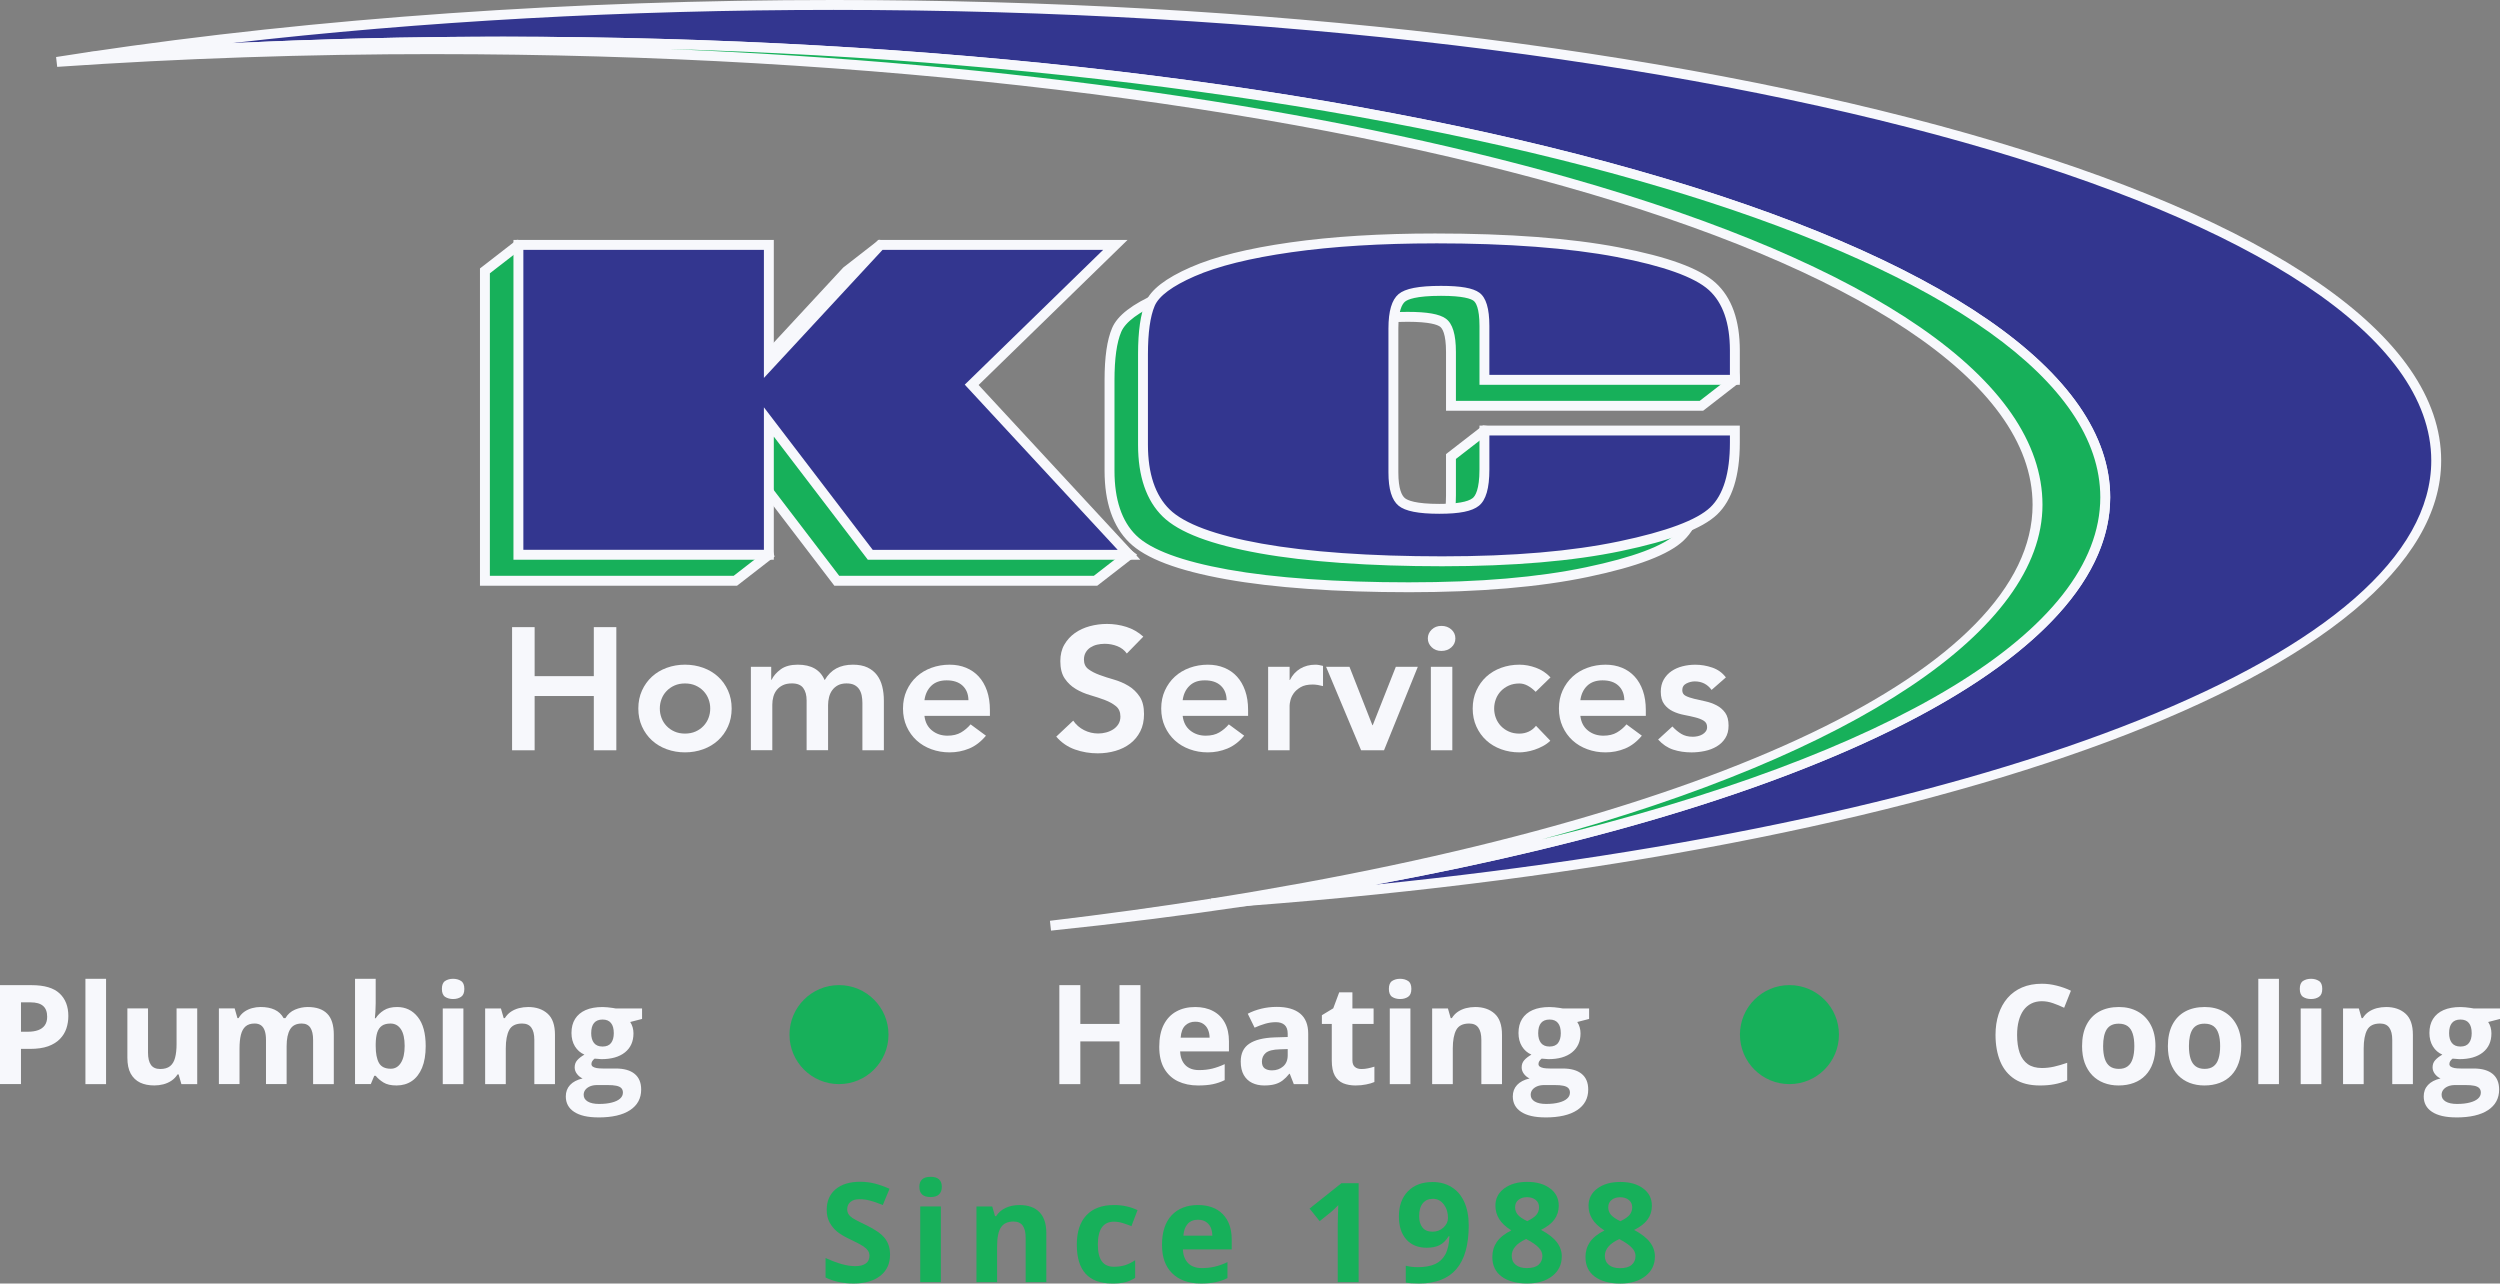
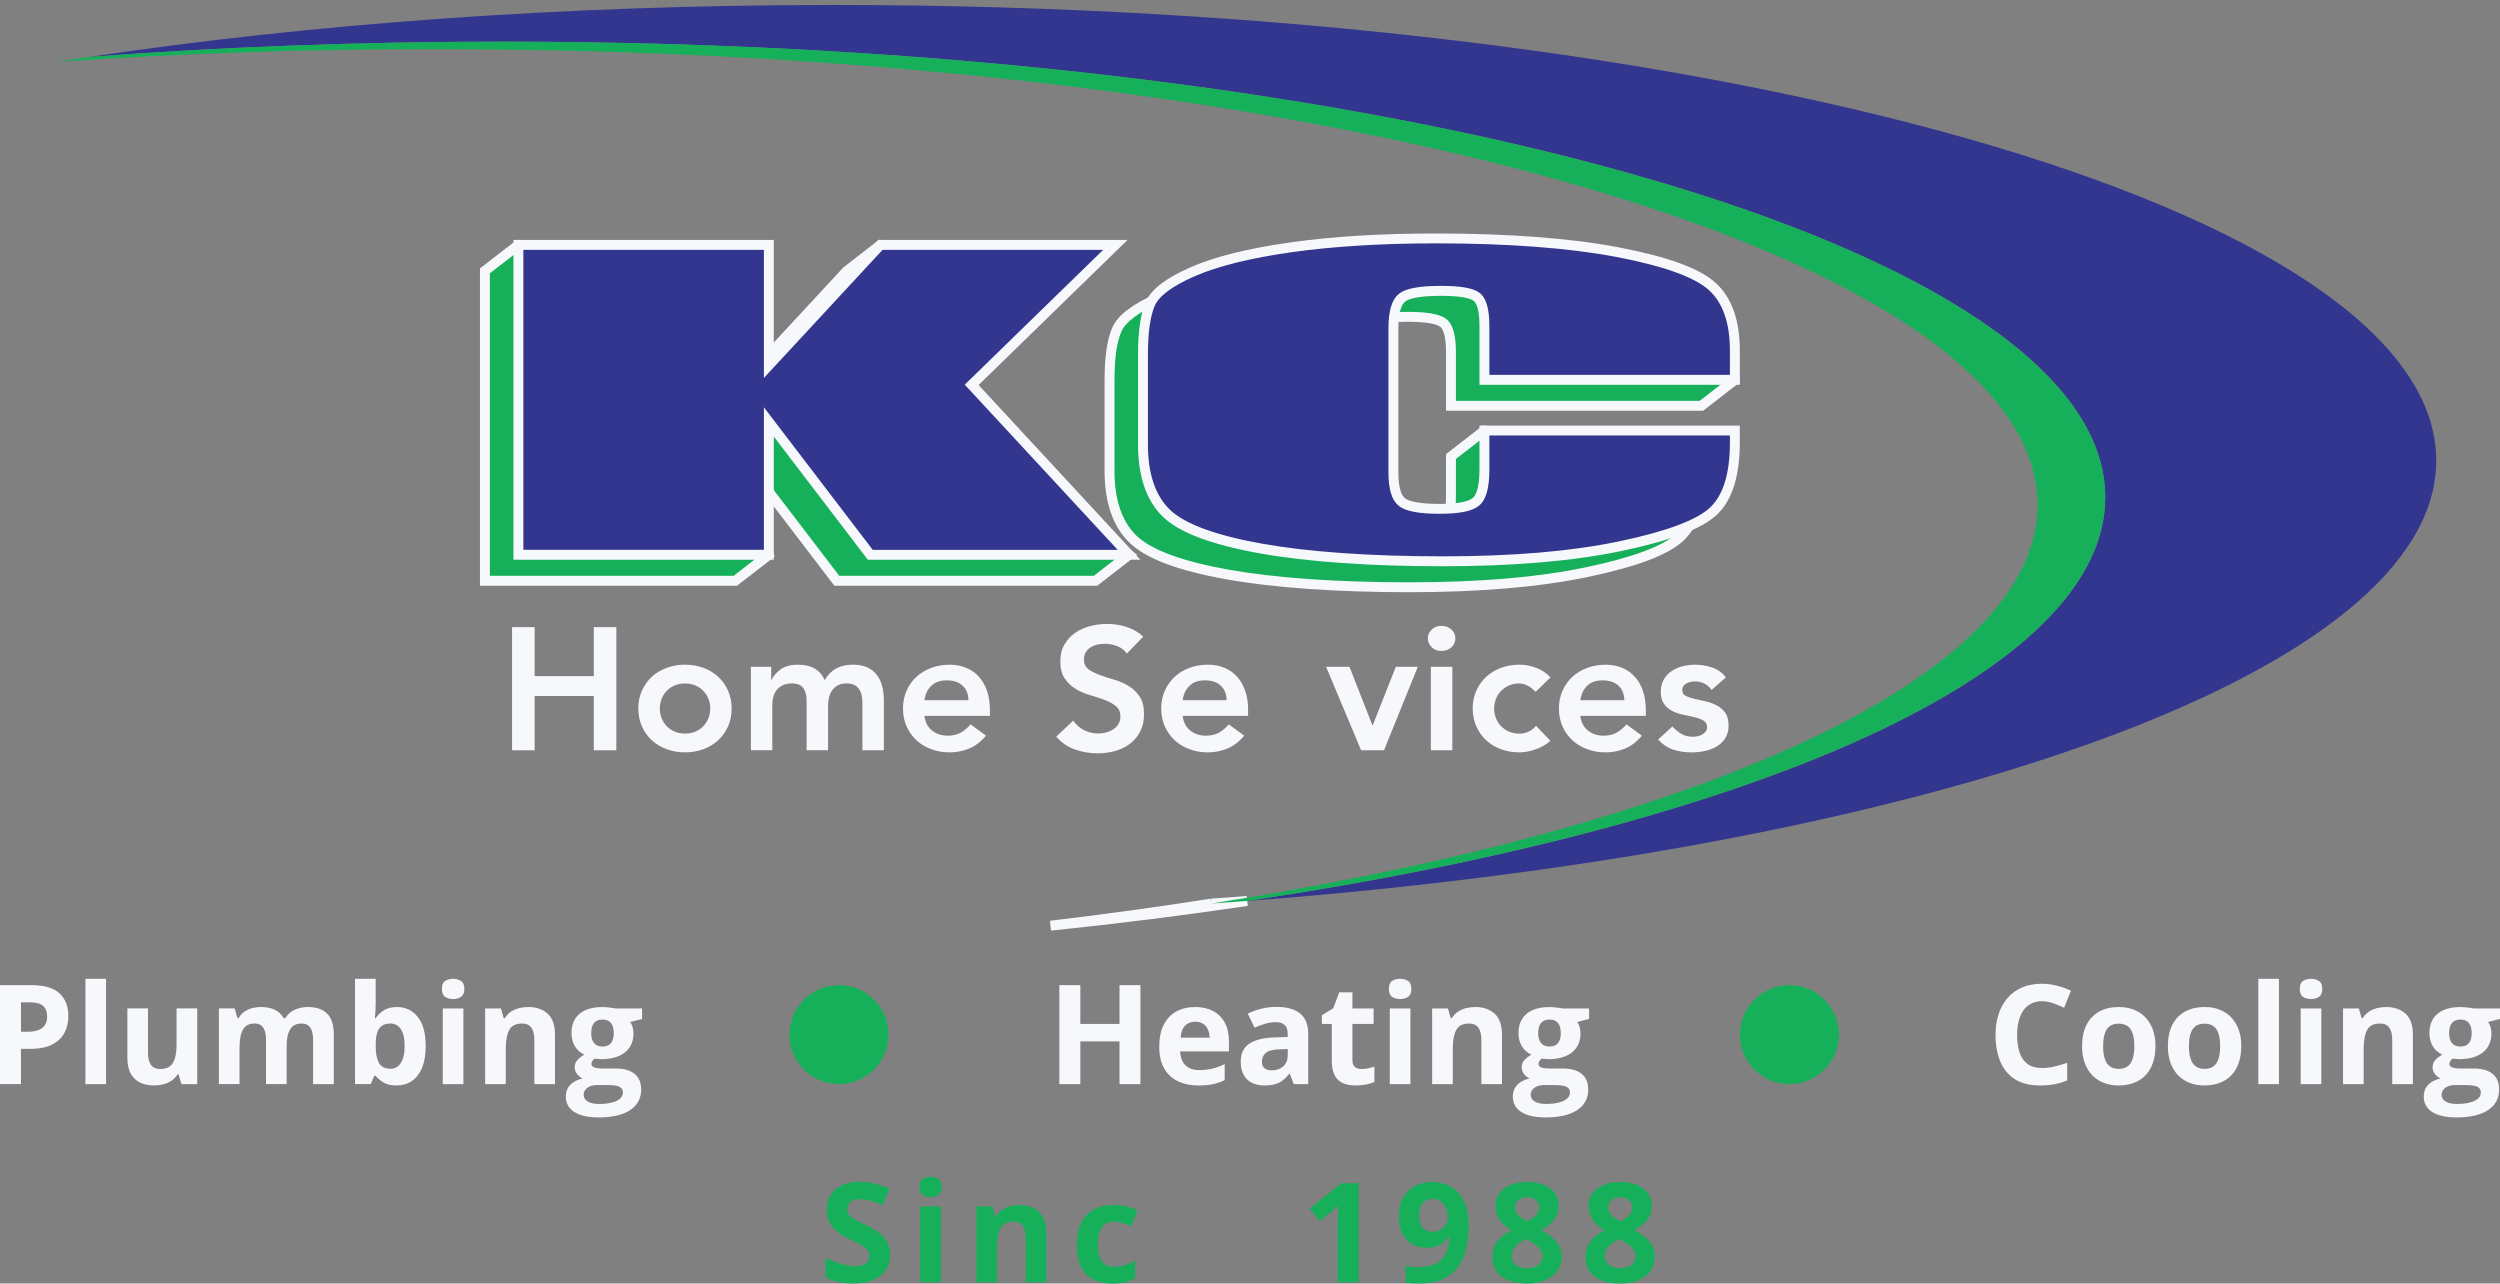
<svg xmlns="http://www.w3.org/2000/svg" id="Layer_1" data-name="Layer 1" viewBox="0 0 1901.78 976.41">
  <rect x="0" y="0" width="1901.78" height="976.41" fill="#808080" stroke="none" />
  <defs>
    <style>      .cls-1 {        fill: #17b05a;      }      .cls-1, .cls-2, .cls-3, .cls-4 {        stroke-width: 0px;      }      .cls-2 {        fill: #f7f8fc;      }      .cls-3 {        fill: #69bd45;      }      .cls-4 {        fill: #33368f;      }    </style>
  </defs>
  <path class="cls-1" d="M677.07,954.42c0,6.79-2.45,12.15-7.36,16.06-4.87,3.92-11.67,5.87-20.39,5.87-8.03,0-15.14-1.51-21.31-4.53v-14.83c5.08,2.27,9.37,3.86,12.87,4.79,3.54.93,6.76,1.39,9.68,1.39,3.5,0,6.18-.67,8.03-2.01,1.89-1.34,2.83-3.33,2.83-5.97,0-1.48-.41-2.78-1.24-3.91-.82-1.17-2.04-2.28-3.65-3.35-1.58-1.06-4.82-2.76-9.73-5.09-4.6-2.17-8.05-4.24-10.35-6.24-2.3-1.99-4.14-4.31-5.51-6.94-1.37-2.64-2.06-5.74-2.06-9.27,0-6.66,2.25-11.89,6.74-15.7,4.53-3.81,10.78-5.72,18.74-5.72,3.91,0,7.64.47,11.17,1.39,3.57.93,7.29,2.23,11.17,3.91l-5.15,12.41c-4.02-1.65-7.35-2.8-9.99-3.45-2.61-.66-5.18-.98-7.72-.98-3.02,0-5.34.7-6.95,2.11-1.61,1.41-2.42,3.25-2.42,5.51,0,1.41.33,2.64.98,3.71.65,1.03,1.68,2.04,3.09,3.04,1.44.96,4.82,2.71,10.14,5.25,7.04,3.37,11.86,6.75,14.47,10.14,2.61,3.37,3.91,7.5,3.91,12.41Z" />
  <path class="cls-1" d="M699.36,902.89c0-5.11,2.85-7.67,8.55-7.67s8.55,2.56,8.55,7.67c0,2.43-.72,4.34-2.16,5.72-1.41,1.33-3.54,2-6.38,2-5.7,0-8.55-2.58-8.55-7.72Z" />
  <rect class="cls-1" x="700.03" y="917.76" width="15.7" height="57.56" />
  <path class="cls-1" d="M795.93,975.32h-15.7v-33.62c0-4.15-.74-7.26-2.21-9.32-1.48-2.09-3.83-3.14-7.06-3.14-4.39,0-7.57,1.48-9.52,4.43-1.96,2.91-2.94,7.77-2.94,14.57v27.08h-15.7v-57.56h12l2.11,7.37h.87c1.75-2.78,4.16-4.87,7.21-6.28,3.09-1.44,6.59-2.16,10.51-2.16,6.69,0,11.77,1.82,15.24,5.45,3.47,3.61,5.2,8.83,5.2,15.66v37.53Z" />
  <path class="cls-1" d="M846.02,976.35c-17.92,0-26.88-9.84-26.88-29.5,0-9.78,2.44-17.25,7.31-22.4,4.87-5.18,11.86-7.77,20.95-7.77,6.66,0,12.63,1.3,17.92,3.91l-4.63,12.16c-2.47-.99-4.77-1.81-6.9-2.43-2.13-.65-4.26-.97-6.39-.97-8.16,0-12.25,5.8-12.25,17.4s4.09,16.89,12.25,16.89c3.02,0,5.82-.39,8.4-1.18,2.57-.82,5.14-2.09,7.72-3.81v13.44c-2.54,1.62-5.11,2.73-7.72,3.35-2.58.62-5.84.93-9.78.93Z" />
-   <path class="cls-1" d="M936.97,942.84c0-8.17-2.26-14.57-6.79-19.21-4.53-4.64-10.86-6.95-18.99-6.95s-15.19,2.64-20.03,7.93c-4.81,5.25-7.21,12.7-7.21,22.34s2.61,16.61,7.83,21.73c5.22,5.11,12.46,7.67,21.73,7.67,4.5,0,8.31-.35,11.43-1.03,3.13-.66,6.06-1.66,8.8-3.04v-12.16c-3.37,1.58-6.59,2.73-9.68,3.45-3.1.72-6.37,1.08-9.84,1.08-4.47,0-7.93-1.25-10.4-3.76s-3.8-5.99-3.96-10.45h37.12v-7.61ZM900.22,940.01c.27-3.88,1.36-6.87,3.24-8.96,1.89-2.12,4.5-3.19,7.83-3.19s5.97,1.07,7.93,3.19c1.96,2.09,2.97,5.08,3.04,8.96h-22.03Z" />
  <path class="cls-1" d="M1033.54,975.32h-15.91v-43.55l.15-7.15.26-7.83c-2.64,2.64-4.47,4.38-5.51,5.2l-8.65,6.95-7.67-9.58,24.25-19.3h13.07v75.27Z" />
  <path class="cls-1" d="M1113.95,914.47c-2.23-4.98-5.44-8.77-9.63-11.38-4.15-2.61-9.01-3.91-14.57-3.91-7.89,0-14.14,2.35-18.74,7.05-4.56,4.67-6.85,11.03-6.85,19.1,0,7.49,1.89,13.34,5.66,17.56,3.77,4.19,8.94,6.28,15.49,6.28,3.92,0,7.18-.65,9.78-1.95,2.61-1.31,4.91-3.57,6.9-6.8h.62c-.27,5.87-1.32,10.48-3.14,13.85-1.81,3.33-4.44,5.78-7.88,7.37-3.43,1.54-7.8,2.31-13.13,2.31-3.16,0-6.18-.36-9.06-1.08v12.77c2.3.48,5.68.72,10.14.72,12.66,0,22.12-3.66,28.36-10.97,6.25-7.31,9.38-18.38,9.38-33.21,0-6.86-1.12-12.77-3.35-17.71ZM1098.04,933.82c-2.3,2.09-5.06,3.14-8.29,3.14-3.43,0-5.99-1.06-7.67-3.19-1.68-2.12-2.52-5.01-2.52-8.65,0-4.26.93-7.52,2.78-9.78,1.85-2.27,4.43-3.4,7.72-3.4s6.06,1.41,8.19,4.22c2.16,2.81,3.25,6.26,3.25,10.35,0,2.74-1.15,5.18-3.45,7.31Z" />
  <path class="cls-1" d="M1184.37,945.05c-2.43-3.29-6.47-6.45-12.1-9.47,4.74-2.37,8.17-5.05,10.3-8.04,2.13-3.02,3.19-6.45,3.19-10.3,0-5.56-2.21-9.97-6.64-13.23-4.39-3.29-10.19-4.94-17.4-4.94s-12.99,1.66-17.46,4.99c-4.46,3.33-6.69,7.69-6.69,13.07,0,3.68.94,7.06,2.83,10.14,1.88,3.09,4.97,5.99,9.26,8.7-5.05,2.55-8.72,5.48-11.02,8.8-2.27,3.33-3.4,7.14-3.4,11.43,0,6.42,2.35,11.38,7.05,14.87,4.71,3.5,11.18,5.26,19.42,5.26s14.26-1.88,19.1-5.61c4.83-3.78,7.26-8.76,7.26-14.93,0-3.91-1.24-7.5-3.71-10.76ZM1155.02,912.82c1.68-1.41,3.88-2.11,6.59-2.11s4.87.69,6.59,2.06c1.72,1.38,2.58,3.25,2.58,5.61,0,2.17-.67,4.07-2.01,5.72-1.34,1.65-3.69,3.26-7.05,4.84-3.47-1.72-5.87-3.38-7.21-4.99-1.31-1.65-1.96-3.5-1.96-5.57,0-2.33.82-4.19,2.47-5.56ZM1170.37,962.14c-1.96,1.68-4.91,2.52-8.86,2.52-3.57,0-6.38-.82-8.44-2.47-2.06-1.65-3.09-3.95-3.09-6.9,0-5.15,3.65-9.41,10.97-12.77,4.36,2.26,7.5,4.41,9.42,6.43,1.96,1.99,2.94,4.13,2.94,6.43,0,2.79-.98,5.03-2.94,6.75Z" />
  <path class="cls-1" d="M1255.22,945.1c-2.43-3.29-6.47-6.45-12.1-9.47,4.74-2.37,8.17-5.05,10.3-8.04,2.13-3.02,3.19-6.45,3.19-10.3,0-5.56-2.21-9.97-6.64-13.23-4.39-3.29-10.19-4.94-17.4-4.94s-12.99,1.66-17.46,4.99c-4.46,3.33-6.69,7.69-6.69,13.07,0,3.68.94,7.06,2.83,10.14,1.88,3.09,4.97,5.99,9.26,8.7-5.05,2.55-8.72,5.48-11.02,8.8-2.27,3.33-3.4,7.14-3.4,11.43,0,6.42,2.35,11.38,7.05,14.87,4.71,3.5,11.18,5.26,19.42,5.26s14.26-1.88,19.1-5.61c4.83-3.78,7.26-8.76,7.26-14.93,0-3.91-1.24-7.5-3.71-10.76ZM1225.88,912.87c1.68-1.41,3.88-2.11,6.59-2.11s4.87.69,6.59,2.06c1.72,1.38,2.58,3.25,2.58,5.61,0,2.17-.67,4.07-2.01,5.72-1.34,1.65-3.69,3.26-7.05,4.84-3.47-1.72-5.87-3.38-7.21-4.99-1.31-1.65-1.96-3.5-1.96-5.57,0-2.33.82-4.19,2.47-5.56ZM1241.22,962.2c-1.96,1.68-4.91,2.52-8.86,2.52-3.57,0-6.38-.82-8.44-2.47-2.06-1.65-3.09-3.95-3.09-6.9,0-5.15,3.65-9.41,10.97-12.77,4.36,2.26,7.5,4.41,9.42,6.43,1.96,1.99,2.94,4.13,2.94,6.43,0,2.79-.98,5.03-2.94,6.75Z" />
  <path class="cls-2" d="M24.04,749.42c9.71,0,16.8,2.09,21.26,6.28,4.46,4.15,6.69,9.88,6.69,17.19,0,3.3-.5,6.45-1.49,9.47-1,2.98-2.63,5.65-4.89,7.98-2.23,2.33-5.22,4.19-8.96,5.57-3.74,1.33-8.36,2-13.85,2h-6.85v26.77H0v-75.27h24.04ZM23.22,762.5h-7.26v22.35h5.25c2.99,0,5.58-.39,7.77-1.18,2.2-.79,3.9-2.03,5.1-3.71,1.2-1.69,1.8-3.85,1.8-6.49,0-3.71-1.03-6.45-3.09-8.24-2.06-1.82-5.25-2.73-9.58-2.73ZM80.68,824.69h-15.7v-80.11h15.7v80.11ZM150.03,767.13v57.56h-12.05l-2.11-7.37h-.82c-1.24,1.96-2.78,3.55-4.63,4.79-1.85,1.24-3.9,2.15-6.13,2.73-2.23.58-4.55.87-6.95.87-4.12,0-7.71-.72-10.76-2.16-3.05-1.48-5.44-3.76-7.16-6.85-1.68-3.09-2.52-7.1-2.52-12.04v-37.54h15.7v33.62c0,4.12.74,7.23,2.21,9.32,1.48,2.09,3.83,3.14,7.05,3.14s5.7-.72,7.52-2.17c1.82-1.47,3.09-3.62,3.81-6.43.75-2.85,1.13-6.32,1.13-10.4v-27.08h15.7ZM234.1,766.05c6.52,0,11.45,1.68,14.78,5.05,3.36,3.33,5.05,8.68,5.05,16.06v37.53h-15.75v-33.62c0-4.12-.7-7.22-2.11-9.32-1.41-2.09-3.59-3.14-6.54-3.14-4.15,0-7.1,1.49-8.86,4.48-1.75,2.94-2.63,7.19-2.63,12.71v28.88h-15.7v-33.62c0-2.74-.31-5.05-.93-6.9-.62-1.85-1.56-3.25-2.83-4.17s-2.9-1.39-4.89-1.39c-2.92,0-5.22.74-6.9,2.21-1.65,1.44-2.83,3.58-3.55,6.43-.69,2.82-1.03,6.27-1.03,10.35v27.08h-15.7v-57.56h12l2.11,7.37h.88c1.17-1.99,2.63-3.61,4.38-4.84,1.78-1.24,3.74-2.14,5.87-2.73,2.13-.58,4.29-.87,6.49-.87,4.22,0,7.79.69,10.71,2.06,2.95,1.38,5.22,3.5,6.8,6.39h1.39c1.72-2.95,4.14-5.1,7.26-6.44,3.16-1.33,6.4-2,9.73-2ZM285.79,744.58v18.64c0,2.16-.07,4.31-.21,6.43-.1,2.13-.24,3.78-.41,4.95h.62c1.51-2.37,3.57-4.38,6.18-6.03,2.61-1.68,5.99-2.52,10.14-2.52,6.45,0,11.69,2.52,15.7,7.57,4.02,5.05,6.02,12.44,6.02,22.19,0,6.55-.93,12.07-2.78,16.52-1.85,4.43-4.45,7.78-7.77,10.04-3.33,2.24-7.19,3.35-11.58,3.35s-7.55-.76-9.99-2.27c-2.44-1.51-4.41-3.21-5.92-5.1h-1.08l-2.63,6.33h-12v-80.11h15.7ZM297.07,778.62c-2.75,0-4.93.56-6.54,1.69-1.61,1.14-2.8,2.83-3.55,5.1-.72,2.27-1.12,5.13-1.18,8.6v1.69c0,5.6.82,9.89,2.47,12.87,1.65,2.95,4.65,4.43,9.01,4.43,3.23,0,5.78-1.49,7.67-4.47,1.92-2.99,2.88-7.3,2.88-12.92s-.96-9.87-2.88-12.72c-1.92-2.85-4.55-4.27-7.88-4.27ZM352.51,767.13v57.56h-15.7v-57.56h15.7ZM344.69,744.58c2.33,0,4.34.55,6.02,1.65,1.68,1.06,2.52,3.07,2.52,6.03s-.84,4.94-2.52,6.07c-1.68,1.1-3.69,1.65-6.02,1.65s-4.39-.55-6.07-1.65c-1.65-1.13-2.47-3.16-2.47-6.07s.82-4.96,2.47-6.03c1.68-1.1,3.71-1.65,6.07-1.65ZM401.73,766.05c6.14,0,11.09,1.68,14.83,5.05,3.74,3.33,5.61,8.68,5.61,16.06v37.53h-15.7v-33.62c0-4.12-.75-7.22-2.26-9.32-1.48-2.09-3.81-3.14-7-3.14-4.81,0-8.08,1.63-9.83,4.89-1.75,3.26-2.63,7.97-2.63,14.11v27.08h-15.7v-57.56h12l2.11,7.37h.88c1.24-1.99,2.76-3.61,4.58-4.84,1.85-1.24,3.9-2.14,6.13-2.73,2.27-.58,4.6-.87,7-.87ZM455.17,850.02c-8.03,0-14.17-1.41-18.43-4.22-4.22-2.78-6.33-6.7-6.33-11.74,0-3.46,1.08-6.36,3.24-8.7,2.16-2.33,5.34-4,9.53-4.99-1.61-.69-3.02-1.8-4.22-3.35-1.2-1.57-1.8-3.24-1.8-4.99,0-2.19.63-4.01,1.9-5.45,1.27-1.48,3.11-2.92,5.51-4.32-3.02-1.31-5.42-3.4-7.21-6.28-1.75-2.88-2.63-6.28-2.63-10.2,0-4.19.91-7.74,2.73-10.66,1.85-2.95,4.53-5.2,8.03-6.75,3.54-1.54,7.83-2.31,12.87-2.31,1.06,0,2.3.07,3.71.2,1.41.14,2.69.29,3.86.47,1.2.17,2.01.31,2.42.41h20.08v7.98l-9.01,2.32c.82,1.27,1.44,2.62,1.85,4.07.41,1.44.62,2.97.62,4.58,0,6.18-2.16,11-6.49,14.47-4.29,3.43-10.26,5.15-17.92,5.15-1.82-.11-3.54-.24-5.15-.41-.79.62-1.39,1.27-1.8,1.96-.41.69-.62,1.4-.62,2.16s.31,1.39.93,1.91c.65.47,1.61.86,2.88,1.13,1.3.24,2.92.36,4.84.36h9.78c6.32,0,11.12,1.36,14.42,4.07,3.33,2.71,4.99,6.7,4.99,11.94,0,6.73-2.81,11.94-8.44,15.65-5.59,3.71-13.64,5.56-24.15,5.56ZM455.84,839.78c3.74,0,6.95-.36,9.63-1.08,2.71-.69,4.79-1.68,6.23-2.98,1.44-1.27,2.16-2.8,2.16-4.59,0-1.44-.43-2.59-1.29-3.45-.82-.82-2.09-1.4-3.81-1.75-1.68-.35-3.84-.51-6.49-.51h-8.13c-1.92,0-3.65.31-5.2.93-1.51.62-2.71,1.48-3.6,2.58-.89,1.13-1.34,2.43-1.34,3.91,0,2.16,1.03,3.86,3.09,5.1,2.09,1.24,5.01,1.85,8.75,1.85ZM458.37,796.12c2.95,0,5.11-.91,6.49-2.73,1.37-1.82,2.06-4.29,2.06-7.42,0-3.46-.72-6.06-2.16-7.77-1.41-1.75-3.54-2.62-6.38-2.62s-5.05.87-6.49,2.62c-1.44,1.72-2.16,4.31-2.16,7.77,0,3.13.7,5.6,2.11,7.42,1.44,1.82,3.62,2.73,6.54,2.73Z" />
  <path class="cls-2" d="M867.54,824.69h-15.91v-32.48h-29.81v32.48h-15.96v-75.27h15.96v29.5h29.81v-29.5h15.91v75.27ZM909.09,766.05c5.32,0,9.9,1.03,13.74,3.09,3.84,2.03,6.82,4.98,8.91,8.86s3.14,8.62,3.14,14.21v7.61h-37.12c.17,4.43,1.49,7.92,3.96,10.45,2.51,2.51,5.97,3.76,10.4,3.76,3.68,0,7.03-.38,10.09-1.13,3.06-.76,6.2-1.89,9.42-3.4v12.16c-2.85,1.41-5.84,2.43-8.95,3.09-3.1.65-6.85.98-11.28.98-5.76,0-10.88-1.07-15.34-3.19-4.43-2.13-7.91-5.37-10.45-9.73-2.51-4.36-3.76-9.85-3.76-16.48s1.13-12.32,3.4-16.78c2.3-4.5,5.49-7.86,9.57-10.09,4.09-2.27,8.84-3.4,14.26-3.4ZM909.2,777.22c-3.06,0-5.6.98-7.62,2.94-2,1.96-3.14,5.03-3.45,9.22h22.04c-.04-2.33-.47-4.41-1.29-6.24-.79-1.82-2-3.26-3.61-4.32-1.57-1.06-3.6-1.6-6.07-1.6ZM971.23,765.95c7.72,0,13.64,1.69,17.76,5.05,4.12,3.37,6.18,8.48,6.18,15.34v38.36h-10.97l-3.04-7.83h-.41c-1.64,2.06-3.33,3.74-5.04,5.05-1.72,1.3-3.69,2.27-5.93,2.88-2.23.62-4.94.93-8.13.93-3.4,0-6.45-.66-9.16-1.96-2.68-1.3-4.79-3.3-6.33-5.97-1.54-2.71-2.32-6.15-2.32-10.3,0-6.11,2.15-10.6,6.44-13.49,4.29-2.92,10.72-4.53,19.3-4.84l9.99-.31v-2.52c0-3.02-.79-5.23-2.36-6.64-1.58-1.4-3.77-2.11-6.59-2.11s-5.51.4-8.19,1.18c-2.68.79-5.35,1.78-8.04,2.99l-5.2-10.6c3.06-1.62,6.47-2.88,10.24-3.81,3.81-.93,7.74-1.39,11.79-1.39ZM979.57,798.03l-6.07.2c-5.08.14-8.62,1.05-10.61,2.73-1.95,1.68-2.93,3.89-2.93,6.64,0,2.4.7,4.12,2.11,5.15,1.41.99,3.25,1.49,5.51,1.49,3.37,0,6.2-.99,8.5-2.98,2.33-2,3.5-4.82,3.5-8.5v-4.74ZM1035.64,813.22c1.71,0,3.37-.17,4.99-.52,1.64-.34,3.28-.77,4.89-1.29v11.69c-1.68.75-3.77,1.37-6.28,1.85-2.47.52-5.18.78-8.13.78-3.43,0-6.52-.55-9.26-1.65-2.71-1.13-4.86-3.07-6.44-5.81-1.54-2.79-2.32-6.64-2.32-11.59v-27.75h-7.52v-6.64l8.65-5.25,4.53-12.16h10.04v12.25h16.12v11.79h-16.12v27.75c0,2.2.62,3.85,1.86,4.95,1.27,1.06,2.93,1.6,4.99,1.6ZM1072.92,767.13v57.56h-15.7v-57.56h15.7ZM1065.09,744.58c2.33,0,4.34.55,6.03,1.65,1.68,1.06,2.52,3.07,2.52,6.03s-.84,4.94-2.52,6.07c-1.69,1.1-3.69,1.65-6.03,1.65s-4.4-.55-6.08-1.65c-1.65-1.13-2.47-3.16-2.47-6.07s.82-4.96,2.47-6.03c1.68-1.1,3.71-1.65,6.08-1.65ZM1122.14,766.05c6.15,0,11.09,1.68,14.83,5.05,3.74,3.33,5.61,8.68,5.61,16.06v37.53h-15.7v-33.62c0-4.12-.75-7.22-2.27-9.32-1.48-2.09-3.81-3.14-7-3.14-4.81,0-8.08,1.63-9.83,4.89-1.75,3.26-2.63,7.97-2.63,14.11v27.08h-15.7v-57.56h12l2.11,7.37h.87c1.24-1.99,2.76-3.61,4.59-4.84,1.85-1.24,3.89-2.14,6.12-2.73,2.27-.58,4.6-.87,7-.87ZM1175.58,850.02c-8.04,0-14.17-1.41-18.44-4.22-4.22-2.78-6.33-6.7-6.33-11.74,0-3.46,1.08-6.36,3.24-8.7,2.16-2.33,5.34-4,9.53-4.99-1.61-.69-3.02-1.8-4.23-3.35-1.2-1.57-1.8-3.24-1.8-4.99,0-2.19.63-4.01,1.91-5.45,1.27-1.48,3.1-2.92,5.51-4.32-3.02-1.31-5.42-3.4-7.21-6.28-1.75-2.88-2.62-6.28-2.62-10.2,0-4.19.91-7.74,2.73-10.66,1.85-2.95,4.53-5.2,8.04-6.75,3.53-1.54,7.83-2.31,12.87-2.31,1.06,0,2.3.07,3.71.2,1.41.14,2.69.29,3.86.47,1.21.17,2.01.31,2.43.41h20.08v7.98l-9.02,2.32c.83,1.27,1.45,2.62,1.85,4.07.41,1.44.63,2.97.63,4.58,0,6.18-2.17,11-6.49,14.47-4.29,3.43-10.26,5.15-17.92,5.15-1.82-.11-3.53-.24-5.14-.41-.79.62-1.39,1.27-1.81,1.96-.41.69-.62,1.4-.62,2.16s.31,1.39.93,1.91c.66.47,1.62.86,2.88,1.13,1.3.24,2.92.36,4.84.36h9.78c6.31,0,11.12,1.36,14.42,4.07,3.33,2.71,4.99,6.7,4.99,11.94,0,6.73-2.82,11.94-8.44,15.65-5.6,3.71-13.65,5.56-24.15,5.56ZM1176.25,839.78c3.74,0,6.94-.36,9.63-1.08,2.71-.69,4.79-1.68,6.23-2.98,1.44-1.27,2.16-2.8,2.16-4.59,0-1.44-.43-2.59-1.29-3.45-.82-.82-2.09-1.4-3.81-1.75-1.68-.35-3.84-.51-6.48-.51h-8.13c-1.92,0-3.65.31-5.2.93-1.51.62-2.71,1.48-3.61,2.58-.89,1.13-1.34,2.43-1.34,3.91,0,2.16,1.03,3.86,3.09,5.1,2.09,1.24,5.02,1.85,8.76,1.85ZM1178.77,796.12c2.94,0,5.11-.91,6.48-2.73,1.37-1.82,2.06-4.29,2.06-7.42,0-3.46-.72-6.06-2.16-7.77-1.41-1.75-3.53-2.62-6.38-2.62s-5.05.87-6.49,2.62c-1.44,1.72-2.16,4.31-2.16,7.77,0,3.13.7,5.6,2.11,7.42,1.45,1.82,3.62,2.73,6.54,2.73Z" />
  <path class="cls-2" d="M1553.33,761.63c-3.06,0-5.77.6-8.13,1.8-2.33,1.17-4.31,2.87-5.92,5.1-1.58,2.23-2.78,4.93-3.61,8.08-.82,3.16-1.24,6.71-1.24,10.66,0,5.32.66,9.87,1.96,13.65,1.34,3.74,3.4,6.61,6.18,8.59,2.78,1.96,6.37,2.94,10.76,2.94,3.06,0,6.11-.35,9.17-1.03,3.09-.69,6.43-1.66,10.04-2.93v13.38c-3.33,1.37-6.61,2.35-9.84,2.94-3.22.62-6.85.93-10.86.93-7.76,0-14.14-1.6-19.15-4.79-4.98-3.22-8.67-7.72-11.07-13.49-2.4-5.8-3.61-12.56-3.61-20.28,0-5.7.78-10.92,2.32-15.66,1.54-4.73,3.81-8.83,6.79-12.3,2.99-3.47,6.68-6.15,11.07-8.04,4.39-1.89,9.44-2.83,15.14-2.83,3.74,0,7.48.48,11.22,1.44,3.77.93,7.38,2.21,10.82,3.86l-5.15,12.98c-2.82-1.34-5.65-2.51-8.5-3.5-2.85-.99-5.64-1.49-8.39-1.49ZM1639.67,795.81c0,4.81-.66,9.06-1.96,12.77-1.27,3.71-3.14,6.85-5.61,9.42-2.44,2.55-5.39,4.47-8.86,5.77-3.43,1.3-7.31,1.96-11.64,1.96-4.05,0-7.77-.66-11.17-1.96-3.37-1.3-6.3-3.22-8.8-5.77-2.47-2.57-4.39-5.71-5.77-9.42-1.33-3.71-2-7.96-2-12.77,0-6.39,1.13-11.79,3.4-16.22,2.27-4.43,5.49-7.8,9.68-10.09s9.18-3.45,14.98-3.45c5.39,0,10.16,1.15,14.32,3.45,4.19,2.3,7.46,5.66,9.83,10.09,2.4,4.43,3.61,9.83,3.61,16.22ZM1599.87,795.81c0,3.77.41,6.95,1.24,9.53.82,2.57,2.11,4.51,3.86,5.81,1.75,1.3,4.04,1.96,6.85,1.96s5.02-.66,6.74-1.96c1.75-1.3,3.02-3.25,3.81-5.81.82-2.58,1.24-5.75,1.24-9.53s-.41-6.97-1.24-9.47c-.79-2.54-2.06-4.44-3.81-5.72-1.75-1.27-4.03-1.9-6.85-1.9-4.16,0-7.18,1.42-9.06,4.27-1.85,2.85-2.78,7.12-2.78,12.82ZM1704.95,795.81c0,4.81-.66,9.06-1.96,12.77-1.27,3.71-3.14,6.85-5.61,9.42-2.44,2.55-5.39,4.47-8.86,5.77-3.43,1.3-7.31,1.96-11.64,1.96-4.05,0-7.77-.66-11.17-1.96-3.37-1.3-6.3-3.22-8.8-5.77-2.47-2.57-4.39-5.71-5.77-9.42-1.34-3.71-2-7.96-2-12.77,0-6.39,1.13-11.79,3.4-16.22,2.27-4.43,5.49-7.8,9.68-10.09s9.18-3.45,14.98-3.45c5.39,0,10.16,1.15,14.32,3.45,4.19,2.3,7.46,5.66,9.83,10.09,2.4,4.43,3.61,9.83,3.61,16.22ZM1665.15,795.81c0,3.77.41,6.95,1.24,9.53.82,2.57,2.11,4.51,3.86,5.81,1.75,1.3,4.04,1.96,6.85,1.96s5.02-.66,6.74-1.96c1.75-1.3,3.02-3.25,3.81-5.81.82-2.58,1.24-5.75,1.24-9.53s-.41-6.97-1.24-9.47c-.79-2.54-2.06-4.44-3.81-5.72-1.75-1.27-4.03-1.9-6.85-1.9-4.16,0-7.18,1.42-9.06,4.27-1.85,2.85-2.78,7.12-2.78,12.82ZM1733.62,824.69h-15.7v-80.11h15.7v80.11ZM1765.86,767.13v57.56h-15.7v-57.56h15.7ZM1758.03,744.58c2.33,0,4.34.55,6.02,1.65,1.69,1.06,2.52,3.07,2.52,6.03s-.84,4.94-2.52,6.07c-1.68,1.1-3.68,1.65-6.02,1.65s-4.4-.55-6.08-1.65c-1.65-1.13-2.47-3.16-2.47-6.07s.82-4.96,2.47-6.03c1.68-1.1,3.71-1.65,6.08-1.65ZM1815.07,766.05c6.15,0,11.09,1.68,14.83,5.05,3.74,3.33,5.61,8.68,5.61,16.06v37.53h-15.7v-33.62c0-4.12-.76-7.22-2.27-9.32-1.48-2.09-3.81-3.14-7-3.14-4.81,0-8.08,1.63-9.83,4.89-1.75,3.26-2.63,7.97-2.63,14.11v27.08h-15.7v-57.56h12l2.11,7.37h.87c1.24-1.99,2.76-3.61,4.59-4.84,1.85-1.24,3.89-2.14,6.12-2.73,2.27-.58,4.6-.87,7-.87ZM1868.52,850.02c-8.04,0-14.18-1.41-18.44-4.22-4.22-2.78-6.33-6.7-6.33-11.74,0-3.46,1.08-6.36,3.25-8.7,2.16-2.33,5.34-4,9.53-4.99-1.61-.69-3.02-1.8-4.23-3.35-1.2-1.57-1.8-3.24-1.8-4.99,0-2.19.63-4.01,1.91-5.45,1.27-1.48,3.1-2.92,5.51-4.32-3.02-1.31-5.42-3.4-7.21-6.28-1.75-2.88-2.62-6.28-2.62-10.2,0-4.19.9-7.74,2.73-10.66,1.85-2.95,4.53-5.2,8.03-6.75,3.54-1.54,7.83-2.31,12.87-2.31,1.07,0,2.3.07,3.71.2,1.4.14,2.69.29,3.86.47,1.2.17,2.01.31,2.43.41h20.08v7.98l-9.02,2.32c.83,1.27,1.45,2.62,1.85,4.07.41,1.44.62,2.97.62,4.58,0,6.18-2.16,11-6.48,14.47-4.29,3.43-10.27,5.15-17.92,5.15-1.82-.11-3.53-.24-5.14-.41-.79.62-1.39,1.27-1.81,1.96-.41.69-.62,1.4-.62,2.16s.31,1.39.93,1.91c.66.47,1.62.86,2.88,1.13,1.3.24,2.92.36,4.84.36h9.78c6.31,0,11.12,1.36,14.42,4.07,3.33,2.71,4.99,6.7,4.99,11.94,0,6.73-2.82,11.94-8.44,15.65-5.6,3.71-13.65,5.56-24.15,5.56ZM1869.18,839.78c3.74,0,6.95-.36,9.63-1.08,2.71-.69,4.78-1.68,6.23-2.98,1.44-1.27,2.16-2.8,2.16-4.59,0-1.44-.43-2.59-1.29-3.45-.82-.82-2.09-1.4-3.81-1.75-1.68-.35-3.84-.51-6.48-.51h-8.13c-1.92,0-3.66.31-5.2.93-1.51.62-2.71,1.48-3.6,2.58-.9,1.13-1.34,2.43-1.34,3.91,0,2.16,1.03,3.86,3.09,5.1,2.09,1.24,5.02,1.85,8.75,1.85ZM1871.7,796.12c2.95,0,5.11-.91,6.49-2.73,1.37-1.82,2.06-4.29,2.06-7.42,0-3.46-.72-6.06-2.16-7.77-1.41-1.75-3.53-2.62-6.39-2.62s-5.05.87-6.48,2.62c-1.44,1.72-2.16,4.31-2.16,7.77,0,3.13.7,5.6,2.11,7.42,1.45,1.82,3.62,2.73,6.54,2.73Z" />
  <circle class="cls-1" cx="638.23" cy="787.04" r="37.66" />
  <circle class="cls-1" cx="1361.25" cy="787.04" r="37.66" />
  <g>
    <path class="cls-1" d="M822.99,206.06l-109.29,106.44,145.15,109.54-25.46,19.74h-196.84l-77.15-101.04,25.46,81.3-25.46,19.74h-190.51v-235.72l25.46-19.74,165.05,19.74v91.59l84.84-91.59,25.46-19.74,153.27,19.74Z" />
    <path class="cls-2" d="M834.68,445.55h-199.99l-65.3-85.52,19.85,63.38-28.55,22.14h-195.57v-241.34l28.14-21.82,169.91,20.33v85.33l78.32-84.54,27.15-21.12,162.56,20.94-111.72,108.82,145.58,109.86-30.37,23.55ZM638.41,438.02h193.69l20.54-15.94-144.72-109.22,106.85-104.06-143.99-18.55-24.22,18.78-90.92,98.22v-97.85l-160.2-19.16-22.79,17.67v230.11h185.46l22.37-17.35-24.68-78.8,6.59-3.41,76.01,99.56Z" />
  </g>
  <g>
    <path class="cls-1" d="M1294.27,308.7h-190.52v-40.96c0-11.92-2.03-19.34-6.12-22.3-4.06-2.95-13.04-4.43-26.92-4.43-15.69,0-25.63,1.79-29.86,5.38-4.23,3.59-6.34,11.35-6.34,23.29v109.48c0,11.45,2.12,18.92,6.34,22.42,4.23,3.5,13.73,5.25,28.51,5.25s23.45-1.75,27.83-5.25c4.38-3.5,6.56-11.73,6.56-24.68v-29.62l25.46-19.74,165.05,19.74v9.2c0,24.41-5.37,41.7-16.07,51.91-10.7,10.21-34.39,19.15-71.04,26.83-36.65,7.68-81.84,11.52-135.53,11.52s-101.8-3.25-138.01-9.75c-36.2-6.5-60.18-15.5-71.96-27.02-11.76-11.5-17.64-28.79-17.64-51.89v-68.87c0-16.98,1.82-29.72,5.44-38.22,3.62-8.5,14.4-16.66,32.36-24.53,17.93-7.87,42.82-14.05,74.64-18.56,31.83-4.51,68.42-6.77,109.73-6.77,56.12,0,102.42,3.48,138.92,10.46,36.5,6.98,60.48,15.67,71.96,26.09,11.46,10.42,42.65,29.28,42.65,51.28l-25.46,19.74Z" />
    <path class="cls-2" d="M1071.63,450.5c-54.96,0-102.91-3.39-138.66-9.8-37.3-6.69-61.49-15.86-73.94-28.04-12.45-12.17-18.77-30.54-18.77-54.58v-68.87c0-17.64,1.88-30.63,5.74-39.69,4.04-9.49,15.26-18.16,34.32-26.51,18.12-7.95,43.56-14.29,75.62-18.84,31.87-4.52,68.97-6.81,110.27-6.81,56.13,0,103.11,3.54,139.63,10.53,37.54,7.18,61.67,16.01,73.78,27,2.27,2.07,5.35,4.47,8.79,7.17,14.81,11.62,35.1,27.53,35.1,46.9v1.85l-27.93,21.66h-195.57v-44.73c0-13.88-2.86-18.01-4.56-19.24-1.91-1.39-7.65-3.71-24.71-3.71-19.26,0-25.46,2.81-27.43,4.49-2.28,1.94-5.01,7.05-5.01,20.41v109.48c0,12.72,2.71,17.64,4.98,19.52,1.98,1.63,8.01,4.38,26.1,4.38,13.23,0,21.81-1.49,25.48-4.43,1.93-1.53,5.15-6.4,5.15-21.74v-31.46l28.14-21.82,169.91,20.32v12.54c0,25.34-5.8,43.73-17.24,54.64-11.32,10.8-35.16,19.89-72.87,27.79-36.72,7.7-82.58,11.6-136.3,11.6ZM1066.2,204.89c-40.94,0-77.69,2.27-109.21,6.73-31.38,4.45-56.15,10.6-73.65,18.28-16.98,7.43-27.21,15.02-30.41,22.56-3.41,8-5.13,20.37-5.13,36.75v68.87c0,21.94,5.55,38.5,16.5,49.2,11.18,10.93,34.73,19.68,70,26.01,35.33,6.34,82.82,9.69,137.34,9.69s98.54-3.85,134.76-11.44c35.8-7.5,59.08-16.2,69.22-25.87,9.89-9.44,14.9-25.99,14.9-49.19v-5.85l-160.2-19.16-22.79,17.66v27.77c0,14.3-2.61,23.33-7.97,27.62-5.25,4.2-14.56,6.08-30.18,6.08s-25.86-1.94-30.91-6.12c-5.19-4.3-7.71-12.58-7.71-25.32v-109.48c0-13.22,2.51-21.78,7.67-26.16,5.05-4.28,15.32-6.27,32.3-6.27,15.04,0,24.3,1.64,29.13,5.15,5.16,3.73,7.67,12.02,7.67,25.34v37.2h185.46l22.9-17.76c-1.38-15.07-19.79-29.51-32.13-39.19-3.61-2.83-6.82-5.35-9.2-7.52-10.9-9.89-34.5-18.37-70.14-25.18-36.05-6.9-82.56-10.4-138.21-10.4Z" />
  </g>
  <g>
    <path class="cls-4" d="M848.45,186.31l-109.29,106.44,119.69,129.28h-196.84l-77.14-101.04v101.04h-190.52v-235.72h190.52v91.59l84.84-91.59h178.74Z" />
    <path class="cls-2" d="M867.47,425.8h-207.31l-71.52-93.67v93.67h-198.05v-243.26h198.05v85.75l79.43-85.75h189.65l-113.3,110.34,123.05,132.91ZM663.88,418.27h186.35l-116.33-125.66,105.28-102.54h-167.82l-90.25,97.43v-97.43h-182.98v228.19h182.98v-108.41l82.77,108.41Z" />
  </g>
  <g>
    <path class="cls-4" d="M1319.73,288.95h-190.51v-40.96c0-11.92-2.03-19.34-6.12-22.3-4.06-2.95-13.04-4.43-26.92-4.43-15.7,0-25.63,1.79-29.86,5.38-4.23,3.59-6.34,11.37-6.34,23.29v109.48c0,11.45,2.11,18.92,6.34,22.42,4.23,3.5,13.72,5.25,28.51,5.25s23.45-1.75,27.83-5.25c4.36-3.5,6.56-11.73,6.56-24.66v-29.64h190.51v9.2c0,24.41-5.37,41.7-16.06,51.91-10.7,10.21-34.39,19.15-71.04,26.83-36.67,7.68-81.84,11.52-135.54,11.52s-101.82-3.25-138.01-9.74c-36.2-6.5-60.18-15.5-71.96-27-11.76-11.5-17.63-28.79-17.63-51.91v-68.87c0-16.98,1.82-29.72,5.43-38.22,3.62-8.5,14.4-16.66,32.36-24.53,17.93-7.87,42.82-14.05,74.65-18.56,31.83-4.51,68.41-6.77,109.73-6.77,56.12,0,102.41,3.5,138.92,10.46,36.5,6.98,60.48,15.67,71.96,26.09,11.46,10.42,17.19,26.62,17.19,48.64v22.38Z" />
    <path class="cls-2" d="M1097.1,430.76c-54.98,0-102.93-3.39-138.67-9.8-37.29-6.69-61.47-15.85-73.94-28.01-12.45-12.18-18.76-30.56-18.76-54.61v-68.87c0-17.64,1.88-30.63,5.74-39.69,4.03-9.49,15.25-18.16,34.31-26.51,18.13-7.96,43.58-14.3,75.63-18.84,31.86-4.52,68.95-6.81,110.26-6.81,56.02,0,102.99,3.54,139.63,10.53,37.55,7.19,61.68,16.02,73.78,27,12.22,11.11,18.42,28.42,18.42,51.43v26.14h-198.04v-44.73c0-13.88-2.86-18.01-4.56-19.24-1.91-1.39-7.64-3.71-24.71-3.71-19.26,0-25.45,2.81-27.43,4.48-2.29,1.94-5.02,7.05-5.02,20.42v109.48c0,12.73,2.71,17.64,4.98,19.52,1.99,1.64,8,4.39,26.1,4.39,13.23,0,21.81-1.49,25.48-4.43,1.92-1.54,5.15-6.41,5.15-21.72v-33.41h198.04v12.96c0,25.34-5.8,43.72-17.23,54.64-11.33,10.8-35.16,19.89-72.87,27.79-36.75,7.7-82.6,11.6-136.3,11.6ZM1091.66,185.14c-40.95,0-77.69,2.27-109.2,6.73-31.38,4.45-56.15,10.6-73.67,18.28-16.98,7.43-27.21,15.02-30.41,22.55-3.41,8.01-5.13,20.37-5.13,36.75v68.87c0,21.95,5.55,38.51,16.5,49.22,11.19,10.91,34.74,19.66,70,25.98,35.31,6.34,82.8,9.69,137.35,9.69s98.52-3.85,134.76-11.44c35.8-7.5,59.08-16.2,69.22-25.87,9.88-9.44,14.89-25.99,14.89-49.19v-5.43h-182.98v25.87c0,14.26-2.6,23.29-7.97,27.6-5.26,4.2-14.57,6.08-30.19,6.08s-25.86-1.94-30.9-6.12c-5.19-4.29-7.72-12.57-7.72-25.32v-109.48c0-13.23,2.52-21.79,7.68-26.17,5.05-4.27,15.31-6.27,32.3-6.27,15.05,0,24.31,1.64,29.13,5.15,5.16,3.73,7.66,12.02,7.66,25.34v37.2h182.98v-18.61c0-20.81-5.37-36.23-15.95-45.86-10.9-9.89-34.49-18.36-70.14-25.18-36.17-6.9-82.67-10.4-138.21-10.4Z" />
  </g>
  <g>
    <path class="cls-4" d="M1601.47,378.33c0,133.31-264.69,249.06-652.83,307.04,520.88-39.45,904.62-174.47,904.62-334.97C1853.26,158.95,1307.41,3.77,634.06,3.77c-204.45,0-397.12,14.3-566.36,39.59,100.36-7.59,205.83-11.66,314.61-11.66,673.32,0,1219.17,155.19,1219.17,346.64Z" />
-     <path class="cls-2" d="M948.92,689.13l-.85-7.48c400.71-59.86,649.63-176.09,649.63-303.32,0-189.06-545.23-342.87-1215.41-342.87-106.32,0-212.07,3.92-314.32,11.65l-.85-7.48C240.65,13.71,436.69,0,634.06,0c326,0,632.54,36.11,863.14,101.67,232.03,65.97,359.83,154.31,359.83,248.73,0,158.95-373.42,298.24-908.1,338.72ZM382.3,27.93c325.99,0,632.52,36.11,863.12,101.67,232.03,65.97,359.83,154.31,359.83,248.73,0,120.39-211.57,230.55-558.94,294.61,477.69-48.67,803.19-177.42,803.19-322.54C1849.49,161.34,1304.25,7.53,634.06,7.53c-157.13,0-313.42,8.7-458.09,25.35,68-3.3,137.04-4.96,206.34-4.96Z" />
  </g>
  <path class="cls-3" d="M921.57,687.34c-39.53,6.24-80.38,11.86-122.44,16.85,51.55-5.34,101.46-11.62,149.51-18.79-8.98.67-18.02,1.33-27.07,1.96" />
  <path class="cls-2" d="M799.52,707.94l-.83-7.49c42.12-5.01,83.27-10.67,122.29-16.83l.31,1.93.15-.02-.14-1.93c9.05-.63,18.07-1.28,27.05-1.96l.84,7.48c-48.13,7.19-98.49,13.52-149.67,18.82Z" />
  <path class="cls-1" d="M330.76,37.41c673.35,0,1219.2,155.19,1219.2,346.64,0,130.49-253.64,244.14-628.39,303.27,9.05-.63,18.08-1.27,27.07-1.96,388.14-57.99,652.83-173.73,652.83-307.04,0-191.43-545.85-346.64-1219.17-346.64-108.78,0-214.24,4.05-314.61,11.66-8.21,1.22-16.35,2.49-24.45,3.75,92.18-6.33,188.46-9.7,287.52-9.7" />
-   <path class="cls-2" d="M921.84,691.07l-.85-7.47c385.65-60.85,625.22-175.63,625.22-299.55,0-189.06-545.24-342.87-1215.44-342.87v-.02c-96.91,0-193.55,3.26-287.26,9.7l-.84-7.48c8.11-1.27,16.26-2.53,24.48-3.76,102.37-7.78,208.31-11.71,315.16-11.71,325.99,0,632.51,36.11,863.12,101.67,232.03,65.97,359.83,154.31,359.83,248.73,0,131.23-251.38,250.31-656.05,310.77-9.26.72-18.3,1.36-27.36,1.99ZM508.39,37.27c258.6,10.66,497.35,44.55,685.52,98.04,232.04,65.97,359.83,154.31,359.83,248.73s-140.93,189.22-380.82,254.46c266.77-64.44,424.8-158.83,424.8-260.2,0-177.04-478.19-323.18-1089.32-341.04Z" />
  <g>
    <path class="cls-2" d="M389.55,477.07h17.15v37.29h45.02v-37.29h17.13v93.68h-17.13v-41.28h-45.02v41.28h-17.15v-93.68Z" />
    <path class="cls-2" d="M485.58,538.98c0-5.02.93-9.6,2.79-13.69,1.86-4.09,4.38-7.61,7.55-10.53,3.19-2.91,6.94-5.17,11.29-6.75,4.36-1.58,8.99-2.38,13.87-2.38s9.54.8,13.89,2.38c4.34,1.58,8.1,3.84,11.27,6.75,3.19,2.91,5.71,6.41,7.55,10.53,1.86,4.09,2.79,8.67,2.79,13.69s-.93,9.6-2.79,13.69c-1.84,4.11-4.36,7.61-7.55,10.53-3.17,2.91-6.94,5.17-11.27,6.75-4.36,1.58-8.99,2.38-13.89,2.38s-9.52-.8-13.87-2.38c-4.36-1.58-8.1-3.84-11.29-6.75-3.17-2.91-5.69-6.41-7.55-10.53-1.86-4.11-2.79-8.67-2.79-13.69ZM501.93,538.98c0,2.47.42,4.85,1.29,7.15.85,2.3,2.11,4.32,3.81,6.1,1.67,1.77,3.68,3.19,6.05,4.24,2.35,1.05,5.03,1.58,8.01,1.58s5.67-.53,8.04-1.58c2.35-1.05,4.38-2.47,6.05-4.24,1.67-1.77,2.94-3.8,3.81-6.1.87-2.3,1.29-4.66,1.29-7.15s-.42-4.85-1.29-7.15c-.87-2.3-2.14-4.32-3.81-6.1-1.67-1.77-3.7-3.19-6.05-4.24-2.37-1.05-5.03-1.58-8.04-1.58s-5.67.53-8.01,1.58c-2.37,1.05-4.38,2.47-6.05,4.24-1.69,1.77-2.96,3.8-3.81,6.1-.87,2.3-1.29,4.68-1.29,7.15Z" />
    <path class="cls-2" d="M571.17,507.24h15.5v9.91h.27c1.44-3,3.79-5.67,7-8.02,3.21-2.34,7.55-3.5,12.98-3.5,10.26,0,17.07,3.92,20.41,11.77,2.37-4.05,5.31-7.02,8.84-8.92,3.55-1.9,7.76-2.85,12.67-2.85,4.34,0,8.01.7,11.02,2.11,2.98,1.41,5.41,3.35,7.27,5.82,1.86,2.47,3.19,5.36,4,8.67.82,3.31,1.23,6.86,1.23,10.65v37.84h-16.33v-35.99c0-1.94-.17-3.82-.53-5.63-.36-1.81-1.02-3.4-1.9-4.77-.91-1.37-2.14-2.45-3.68-3.25-1.54-.8-3.53-1.2-5.98-1.2s-4.69.46-6.47,1.39c-1.76.93-3.21,2.15-4.34,3.71-1.14,1.54-1.97,3.31-2.45,5.29-.51,1.98-.76,3.99-.76,6.01v34.4h-16.33v-37.84c0-3.97-.85-7.13-2.58-9.47-1.71-2.34-4.57-3.5-8.56-3.5-2.73,0-5.01.44-6.87,1.33-1.86.89-3.4,2.07-4.63,3.56-1.21,1.5-2.09,3.23-2.64,5.17-.55,1.94-.82,3.97-.82,6.1v34.66h-16.3v-63.51" />
    <path class="cls-2" d="M703.23,544.55c.55,4.77,2.45,8.48,5.73,11.12,3.26,2.64,7.21,3.97,11.82,3.97,4.08,0,7.51-.82,10.28-2.45,2.77-1.62,5.18-3.69,7.27-6.16l11.69,8.61c-3.8,4.58-8.06,7.85-12.77,9.79-4.72,1.94-9.66,2.91-14.85,2.91-4.88,0-9.52-.8-13.87-2.38-4.34-1.58-8.12-3.84-11.29-6.75-3.17-2.91-5.69-6.41-7.55-10.53-1.84-4.11-2.77-8.67-2.77-13.69s.93-9.6,2.77-13.69c1.86-4.09,4.38-7.61,7.55-10.53,3.17-2.91,6.96-5.17,11.29-6.75,4.36-1.58,8.99-2.38,13.87-2.38,4.55,0,8.69.78,12.46,2.32,3.76,1.54,6.98,3.78,9.67,6.69,2.67,2.91,4.76,6.5,6.26,10.78,1.48,4.28,2.24,9.2,2.24,14.75v4.37h-49.8M736.71,532.63c-.08-4.68-1.59-8.35-4.48-11.05-2.92-2.7-6.94-4.03-12.12-4.03-4.91,0-8.78,1.37-11.63,4.11-2.85,2.74-4.61,6.39-5.24,10.99h33.48v-.02Z" />
    <path class="cls-2" d="M857.22,497.17c-1.82-2.55-4.23-4.43-7.28-5.63-3.04-1.2-6.24-1.79-9.6-1.79-1.99,0-3.91.23-5.77.65-1.86.44-3.53,1.16-5.03,2.11-1.51.97-2.71,2.24-3.6,3.78-.91,1.54-1.37,3.38-1.37,5.48,0,3.19,1.14,5.61,3.4,7.28,2.26,1.69,5.08,3.14,8.44,4.37,3.37,1.24,7.02,2.43,11.02,3.56,3.98,1.14,7.65,2.74,11.02,4.77,3.36,2.02,6.18,4.72,8.44,8.08,2.27,3.35,3.38,7.8,3.38,13.35,0,5.02-.93,9.41-2.83,13.16-1.92,3.75-4.48,6.86-7.7,9.32-3.22,2.47-6.96,4.32-11.23,5.55-4.25,1.24-8.73,1.86-13.47,1.86-5.99,0-11.74-.97-17.26-2.91-5.54-1.94-10.3-5.21-14.29-9.79l12.92-12.17c2.09,3.08,4.84,5.48,8.22,7.21,3.4,1.73,7.02,2.57,10.83,2.57,1.99,0,3.98-.27,5.98-.8,1.99-.53,3.81-1.33,5.44-2.38,1.63-1.05,2.94-2.4,3.95-4.03.99-1.62,1.48-3.5,1.48-5.63,0-3.44-1.12-6.1-3.39-7.93-2.28-1.86-5.09-3.42-8.44-4.7-3.36-1.29-7.04-2.49-11.02-3.65-4-1.14-7.67-2.72-11.02-4.7-3.36-1.98-6.18-4.64-8.44-7.93-2.27-3.31-3.4-7.74-3.4-13.29,0-4.85,1.02-9.05,3.07-12.57,2.03-3.52,4.71-6.45,8.01-8.8,3.32-2.34,7.11-4.07,11.36-5.23,4.27-1.14,8.63-1.71,13.07-1.71,5.08,0,10,.76,14.76,2.26,4.76,1.5,9.05,3.97,12.86,7.4l-12.52,12.83" />
    <path class="cls-2" d="M899.66,544.55c.55,4.77,2.46,8.48,5.71,11.12,3.26,2.64,7.22,3.97,11.85,3.97,4.08,0,7.51-.82,10.26-2.45,2.76-1.62,5.2-3.69,7.29-6.16l11.7,8.61c-3.8,4.58-8.07,7.85-12.8,9.79-4.71,1.94-9.66,2.91-14.82,2.91s-9.51-.8-13.87-2.38c-4.35-1.58-8.12-3.84-11.29-6.75-3.17-2.91-5.69-6.41-7.55-10.53-1.86-4.11-2.79-8.67-2.79-13.69s.93-9.6,2.79-13.69c1.86-4.09,4.38-7.61,7.55-10.53,3.17-2.91,6.94-5.17,11.29-6.75,4.36-1.58,8.97-2.38,13.87-2.38,4.53,0,8.69.78,12.43,2.32,3.77,1.54,7,3.78,9.66,6.69,2.69,2.91,4.76,6.5,6.26,10.78,1.51,4.28,2.24,9.2,2.24,14.75v4.37h-49.78M933.12,532.63c-.08-4.68-1.58-8.35-4.48-11.05-2.9-2.7-6.94-4.03-12.1-4.03s-8.77,1.37-11.63,4.11c-2.88,2.74-4.61,6.39-5.25,10.99h33.45v-.02Z" />
-     <path class="cls-2" d="M964.69,507.23h16.33v10.06h.26c1.82-3.71,4.4-6.56,7.76-8.61,3.37-2.02,7.22-3.04,11.57-3.04.99,0,1.97.08,2.92.27.95.17,1.92.4,2.91.65v15.36c-1.36-.36-2.68-.63-3.99-.86-1.33-.21-2.63-.34-3.89-.34-3.81,0-6.88.67-9.18,2.05-2.3,1.37-4.08,2.93-5.31,4.7-1.22,1.77-2.03,3.52-2.43,5.29-.43,1.77-.62,3.08-.62,3.97v34h-16.33v-63.51Z" />
    <path class="cls-2" d="M1008.76,507.24h17.8l17.43,44.44h.27l17.56-44.44h16.73l-25.71,63.51h-17.43l-26.65-63.51Z" />
    <path class="cls-2" d="M1086.16,485.66c0-2.55.97-4.79,2.91-6.69,1.95-1.9,4.42-2.85,7.43-2.85s5.5.91,7.55,2.72c2.03,1.81,3.07,4.07,3.07,6.81s-1.03,5-3.07,6.81c-2.05,1.81-4.56,2.72-7.55,2.72s-5.48-.95-7.43-2.85c-1.94-1.9-2.91-4.11-2.91-6.69ZM1088.47,507.24h16.33v63.51h-16.33v-63.51Z" />
    <path class="cls-2" d="M1168.19,526.28c-1.9-1.94-3.91-3.48-5.98-4.62-2.09-1.14-4.23-1.73-6.41-1.73-2.98,0-5.66.53-8.01,1.58-2.37,1.06-4.38,2.47-6.07,4.24-1.67,1.77-2.94,3.8-3.8,6.1-.85,2.3-1.3,4.68-1.3,7.15s.44,4.85,1.3,7.15c.87,2.3,2.13,4.32,3.8,6.1,1.69,1.77,3.7,3.19,6.07,4.24,2.35,1.06,5.03,1.58,8.01,1.58,2.54,0,4.9-.51,7.09-1.52,2.18-1.01,4.04-2.49,5.56-4.43l10.89,11.37c-1.63,1.58-3.51,2.95-5.65,4.09-2.13,1.14-4.29,2.07-6.45,2.78-2.18.72-4.27,1.2-6.26,1.52-2.01.32-3.72.46-5.18.46-4.89,0-9.52-.8-13.87-2.38-4.35-1.58-8.12-3.84-11.29-6.75-3.17-2.91-5.69-6.41-7.55-10.53-1.86-4.11-2.79-8.67-2.79-13.69s.93-9.6,2.79-13.69c1.86-4.09,4.38-7.62,7.55-10.53,3.17-2.91,6.94-5.17,11.29-6.75,4.35-1.58,8.99-2.38,13.87-2.38,4.19,0,8.37.78,12.59,2.32,4.23,1.54,7.91,3.99,11.1,7.34l-11.3,10.99" />
    <path class="cls-2" d="M1202.19,544.55c.53,4.77,2.46,8.48,5.72,11.12,3.25,2.64,7.21,3.97,11.82,3.97,4.08,0,7.51-.82,10.28-2.45,2.77-1.62,5.2-3.69,7.28-6.16l11.69,8.61c-3.8,4.58-8.05,7.85-12.77,9.79-4.71,1.94-9.66,2.91-14.82,2.91s-9.53-.8-13.87-2.38c-4.35-1.58-8.12-3.84-11.29-6.75-3.17-2.91-5.69-6.41-7.55-10.53-1.86-4.11-2.79-8.67-2.79-13.69s.93-9.6,2.79-13.69c1.87-4.09,4.38-7.61,7.55-10.53,3.17-2.91,6.94-5.17,11.29-6.75,4.34-1.58,8.97-2.38,13.87-2.38,4.53,0,8.67.78,12.43,2.32,3.77,1.54,6.98,3.78,9.66,6.69,2.69,2.91,4.76,6.5,6.27,10.78,1.5,4.28,2.24,9.2,2.24,14.75v4.37h-49.78M1235.65,532.63c-.08-4.68-1.58-8.35-4.48-11.05-2.89-2.7-6.94-4.03-12.12-4.03-4.88,0-8.77,1.37-11.63,4.11-2.85,2.74-4.59,6.39-5.23,10.99h33.45v-.02Z" />
    <path class="cls-2" d="M1302.03,524.83c-3.17-4.32-7.42-6.48-12.79-6.48-2.16,0-4.29.53-6.39,1.58-2.09,1.06-3.13,2.78-3.13,5.17,0,1.94.87,3.35,2.58,4.24,1.73.89,3.91,1.62,6.53,2.26,2.62.61,5.46,1.27,8.5,1.92,3.04.65,5.88,1.69,8.5,3.04,2.64,1.37,4.82,3.25,6.53,5.61,1.72,2.38,2.58,5.65,2.58,9.79,0,3.8-.83,6.98-2.52,9.6-1.67,2.62-3.85,4.7-6.54,6.29-2.67,1.58-5.69,2.74-9.03,3.44-3.36.7-6.73,1.06-10.06,1.06-5.08,0-9.75-.72-14.02-2.11-4.25-1.41-8.08-3.97-11.42-7.68l10.87-9.93c2.09,2.3,4.34,4.18,6.75,5.63,2.39,1.46,5.32,2.19,8.77,2.19,1.16,0,2.39-.13,3.66-.4,1.27-.27,2.45-.7,3.55-1.33,1.08-.61,1.97-1.39,2.64-2.32.68-.93,1.02-2,1.02-3.25,0-2.19-.84-3.84-2.58-4.89-1.72-1.06-3.89-1.92-6.54-2.57-2.62-.65-5.45-1.29-8.5-1.86-3.02-.57-5.85-1.5-8.5-2.78-2.63-1.29-4.81-3.06-6.51-5.36-1.74-2.3-2.61-5.46-2.61-9.53,0-3.52.76-6.58,2.24-9.2,1.5-2.59,3.46-4.75,5.92-6.41,2.46-1.67,5.26-2.91,8.44-3.71,3.17-.8,6.38-1.18,9.66-1.18,4.35,0,8.65.72,12.92,2.19,4.26,1.46,7.7,3.94,10.34,7.47l-10.89,9.53Z" />
  </g>
</svg>